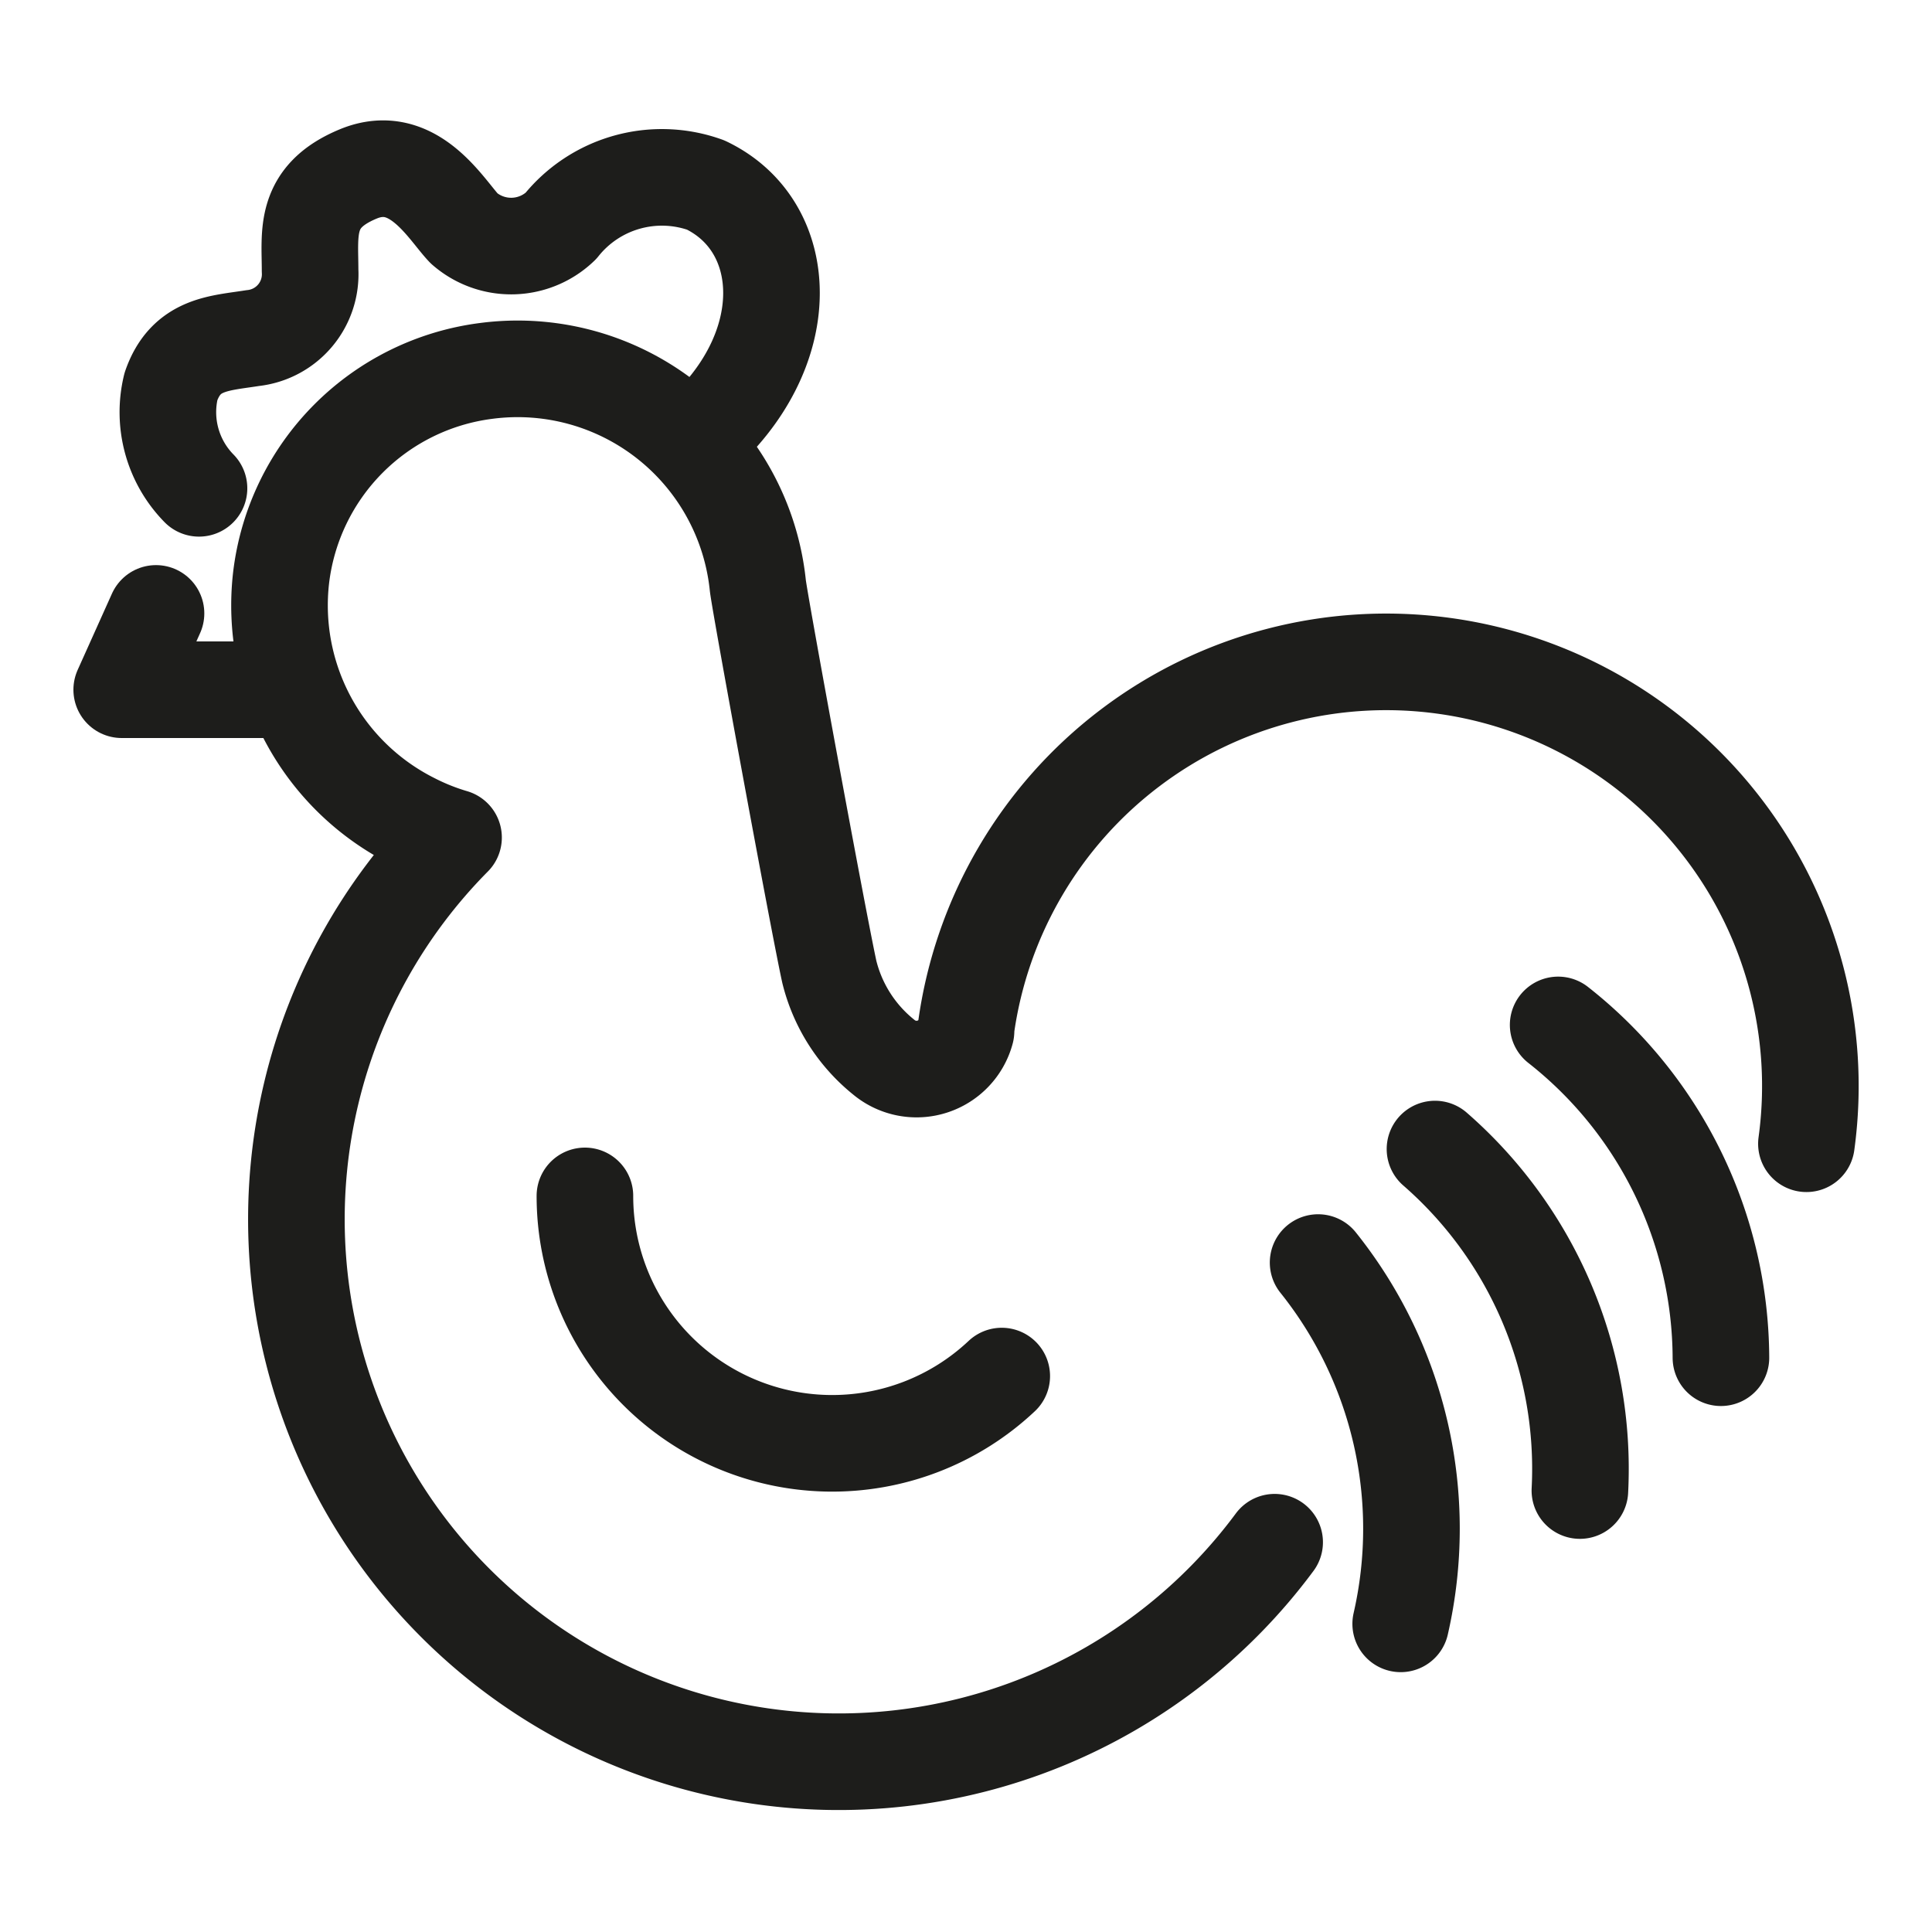
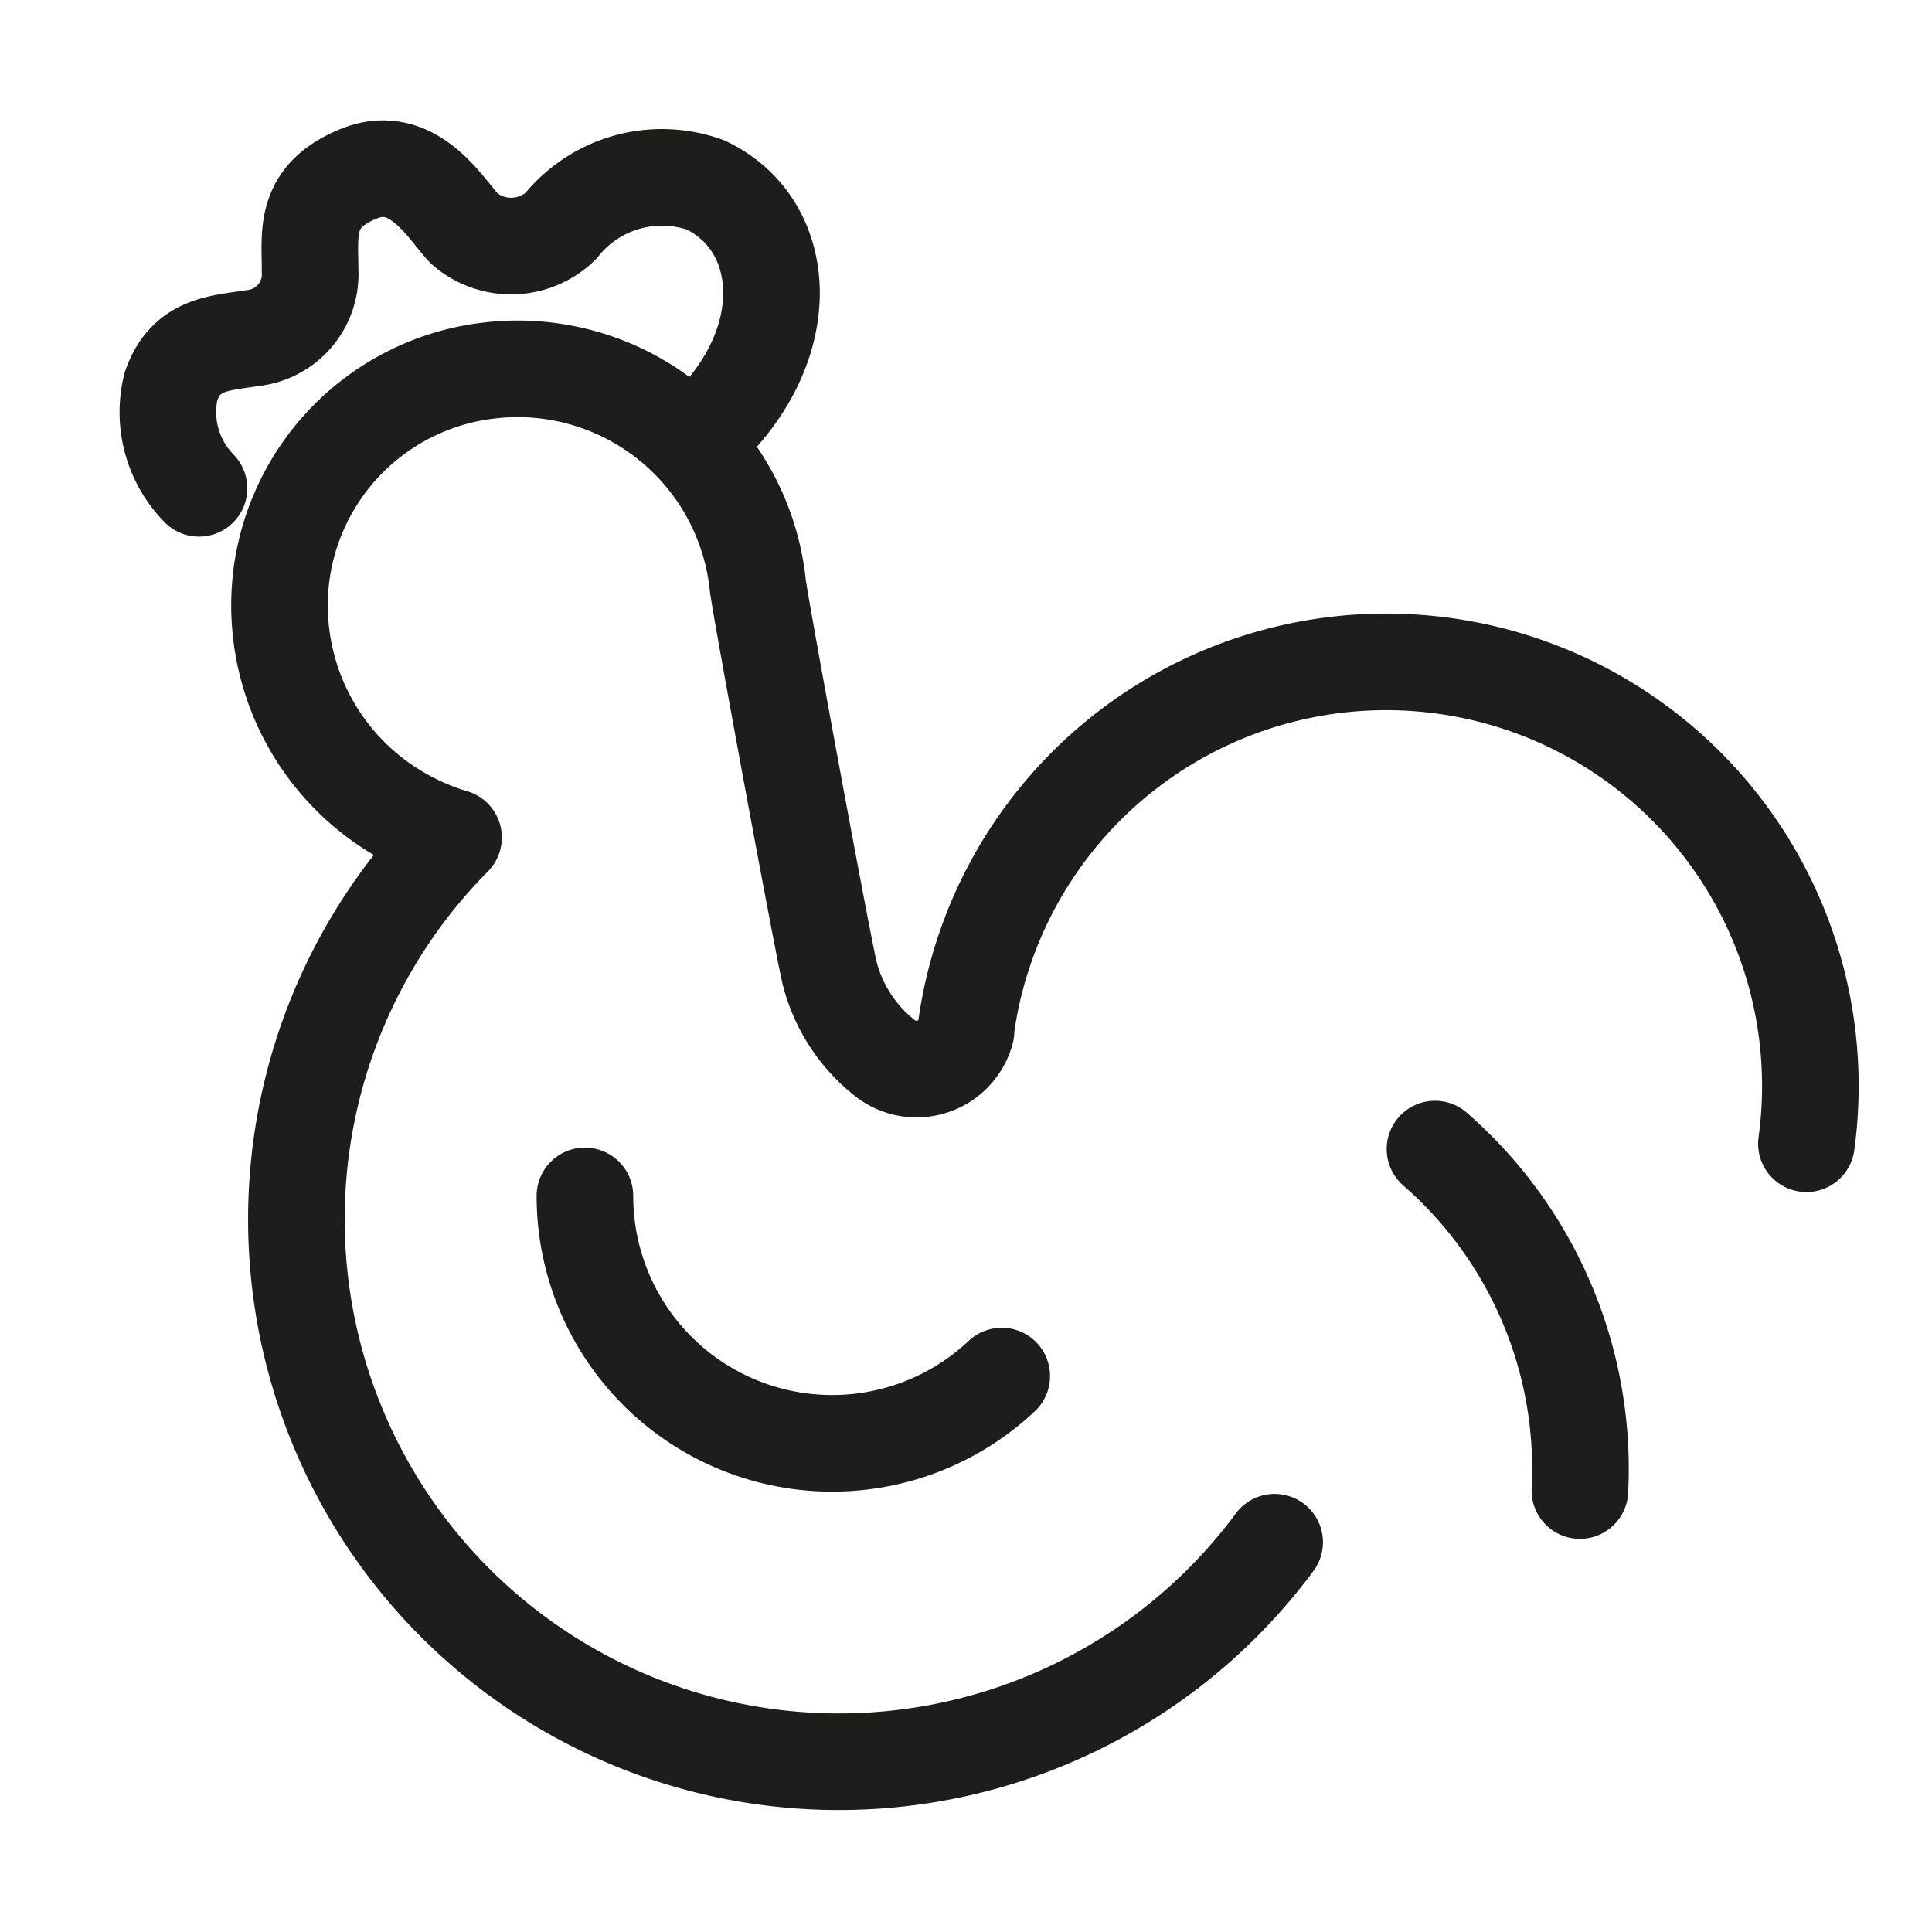
<svg xmlns="http://www.w3.org/2000/svg" id="Layer_1" data-name="Layer 1" viewBox="0 0 40 40">
  <defs>
    <style>.cls-1{fill:none;stroke:#1d1d1b;stroke-linecap:round;stroke-linejoin:round;stroke-width:2px;}</style>
  </defs>
  <path class="cls-1" d="M4.12,10.11A2.25,2.25,0,0,1,3.54,8c.31-.89,1-.89,1.69-1A1.33,1.33,0,0,0,6.42,5.6c0-.78-.14-1.53,1-2s1.81.73,2.19,1.13a1.48,1.48,0,0,0,2-.05,2.68,2.68,0,0,1,3-.85c1.8.86,1.9,3.45-.2,5.26" />
-   <polyline class="cls-1" points="5.8 14.28 2.52 14.28 3.23 12.7" />
  <path class="cls-1" d="M20.74,28.49a5.12,5.12,0,0,1-8.63-3.73" />
  <path class="cls-1" d="M37.4,23.68A8.77,8.77,0,1,0,20,21.29a.28.28,0,0,1,0,.06,1.06,1.06,0,0,1-1.7.54,3.27,3.27,0,0,1-1.13-1.77c-.22-1-1.44-7.63-1.48-8a5,5,0,0,0-5.63-4.44,4.9,4.9,0,0,0-4.24,4.28A5,5,0,0,0,8.54,17a4.86,4.86,0,0,0,.85.34h0a11.23,11.23,0,1,0,17,14.59" />
-   <path class="cls-1" d="M35.63,28.11a8.81,8.81,0,0,0-3.37-6.89" />
  <path class="cls-1" d="M32.71,30.86a8.78,8.78,0,0,0-3-7.07" />
-   <path class="cls-1" d="M29,33.62a8.82,8.82,0,0,0-1.71-7.48" />
</svg>